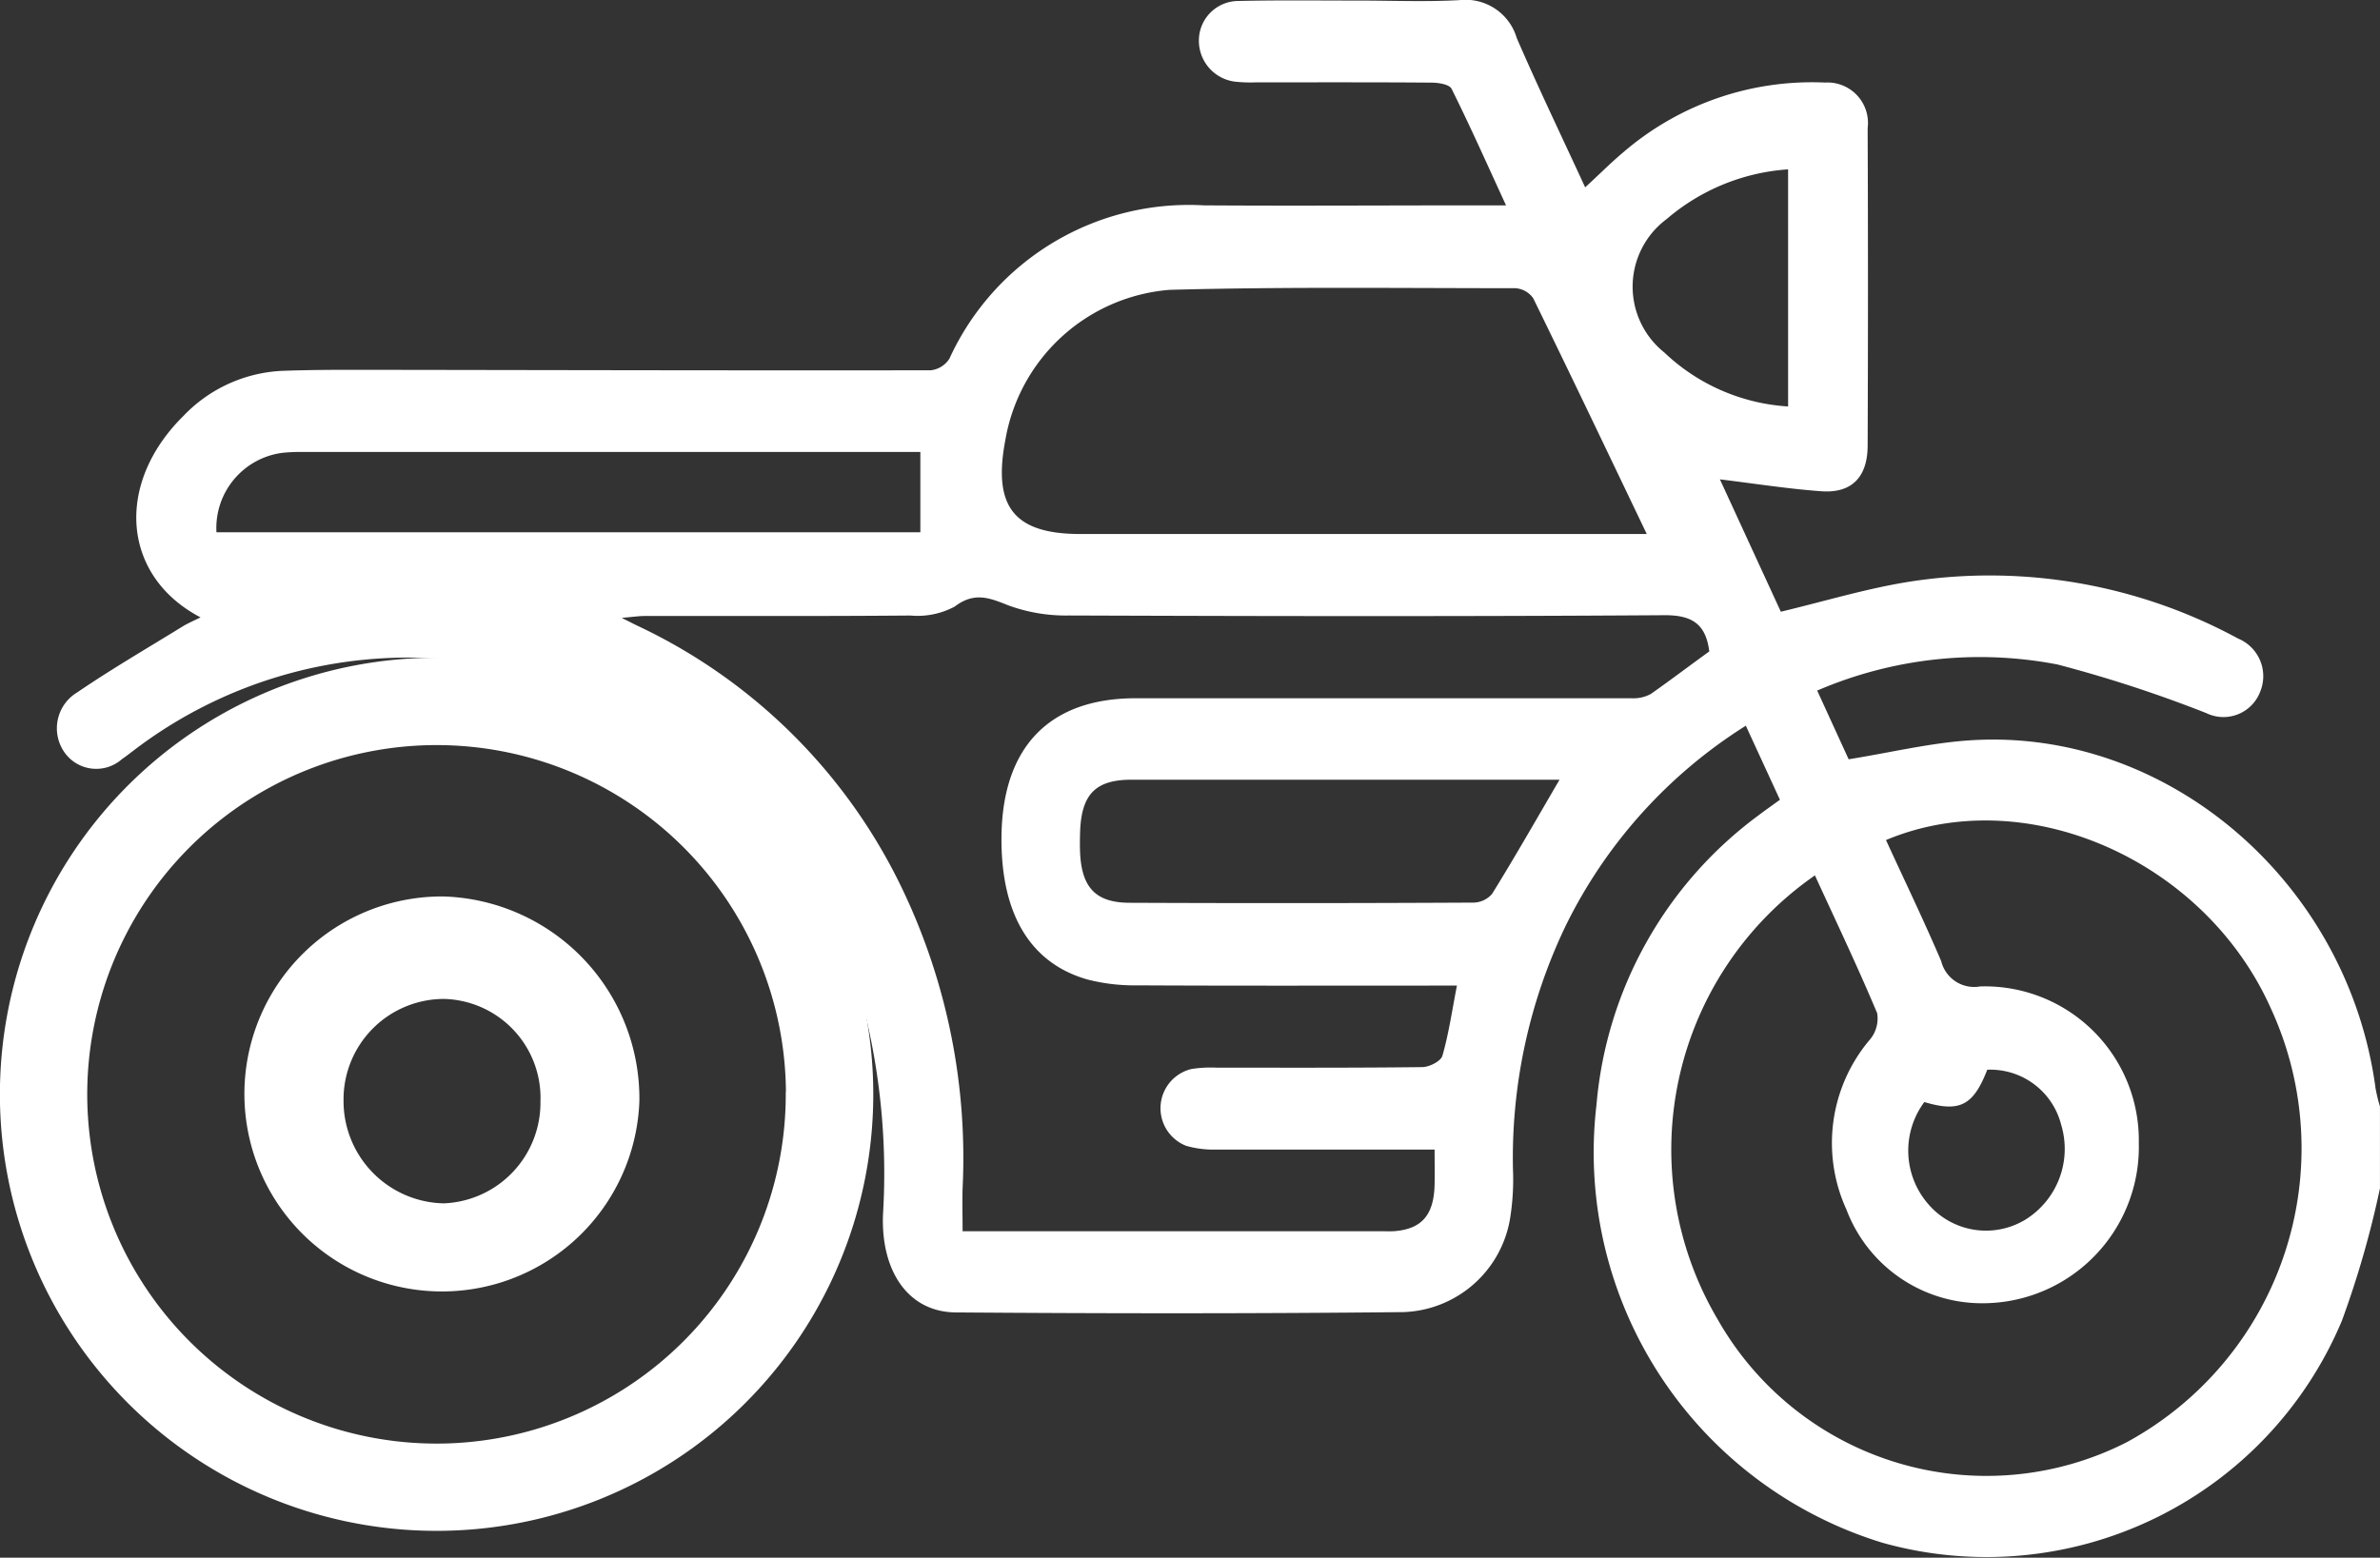
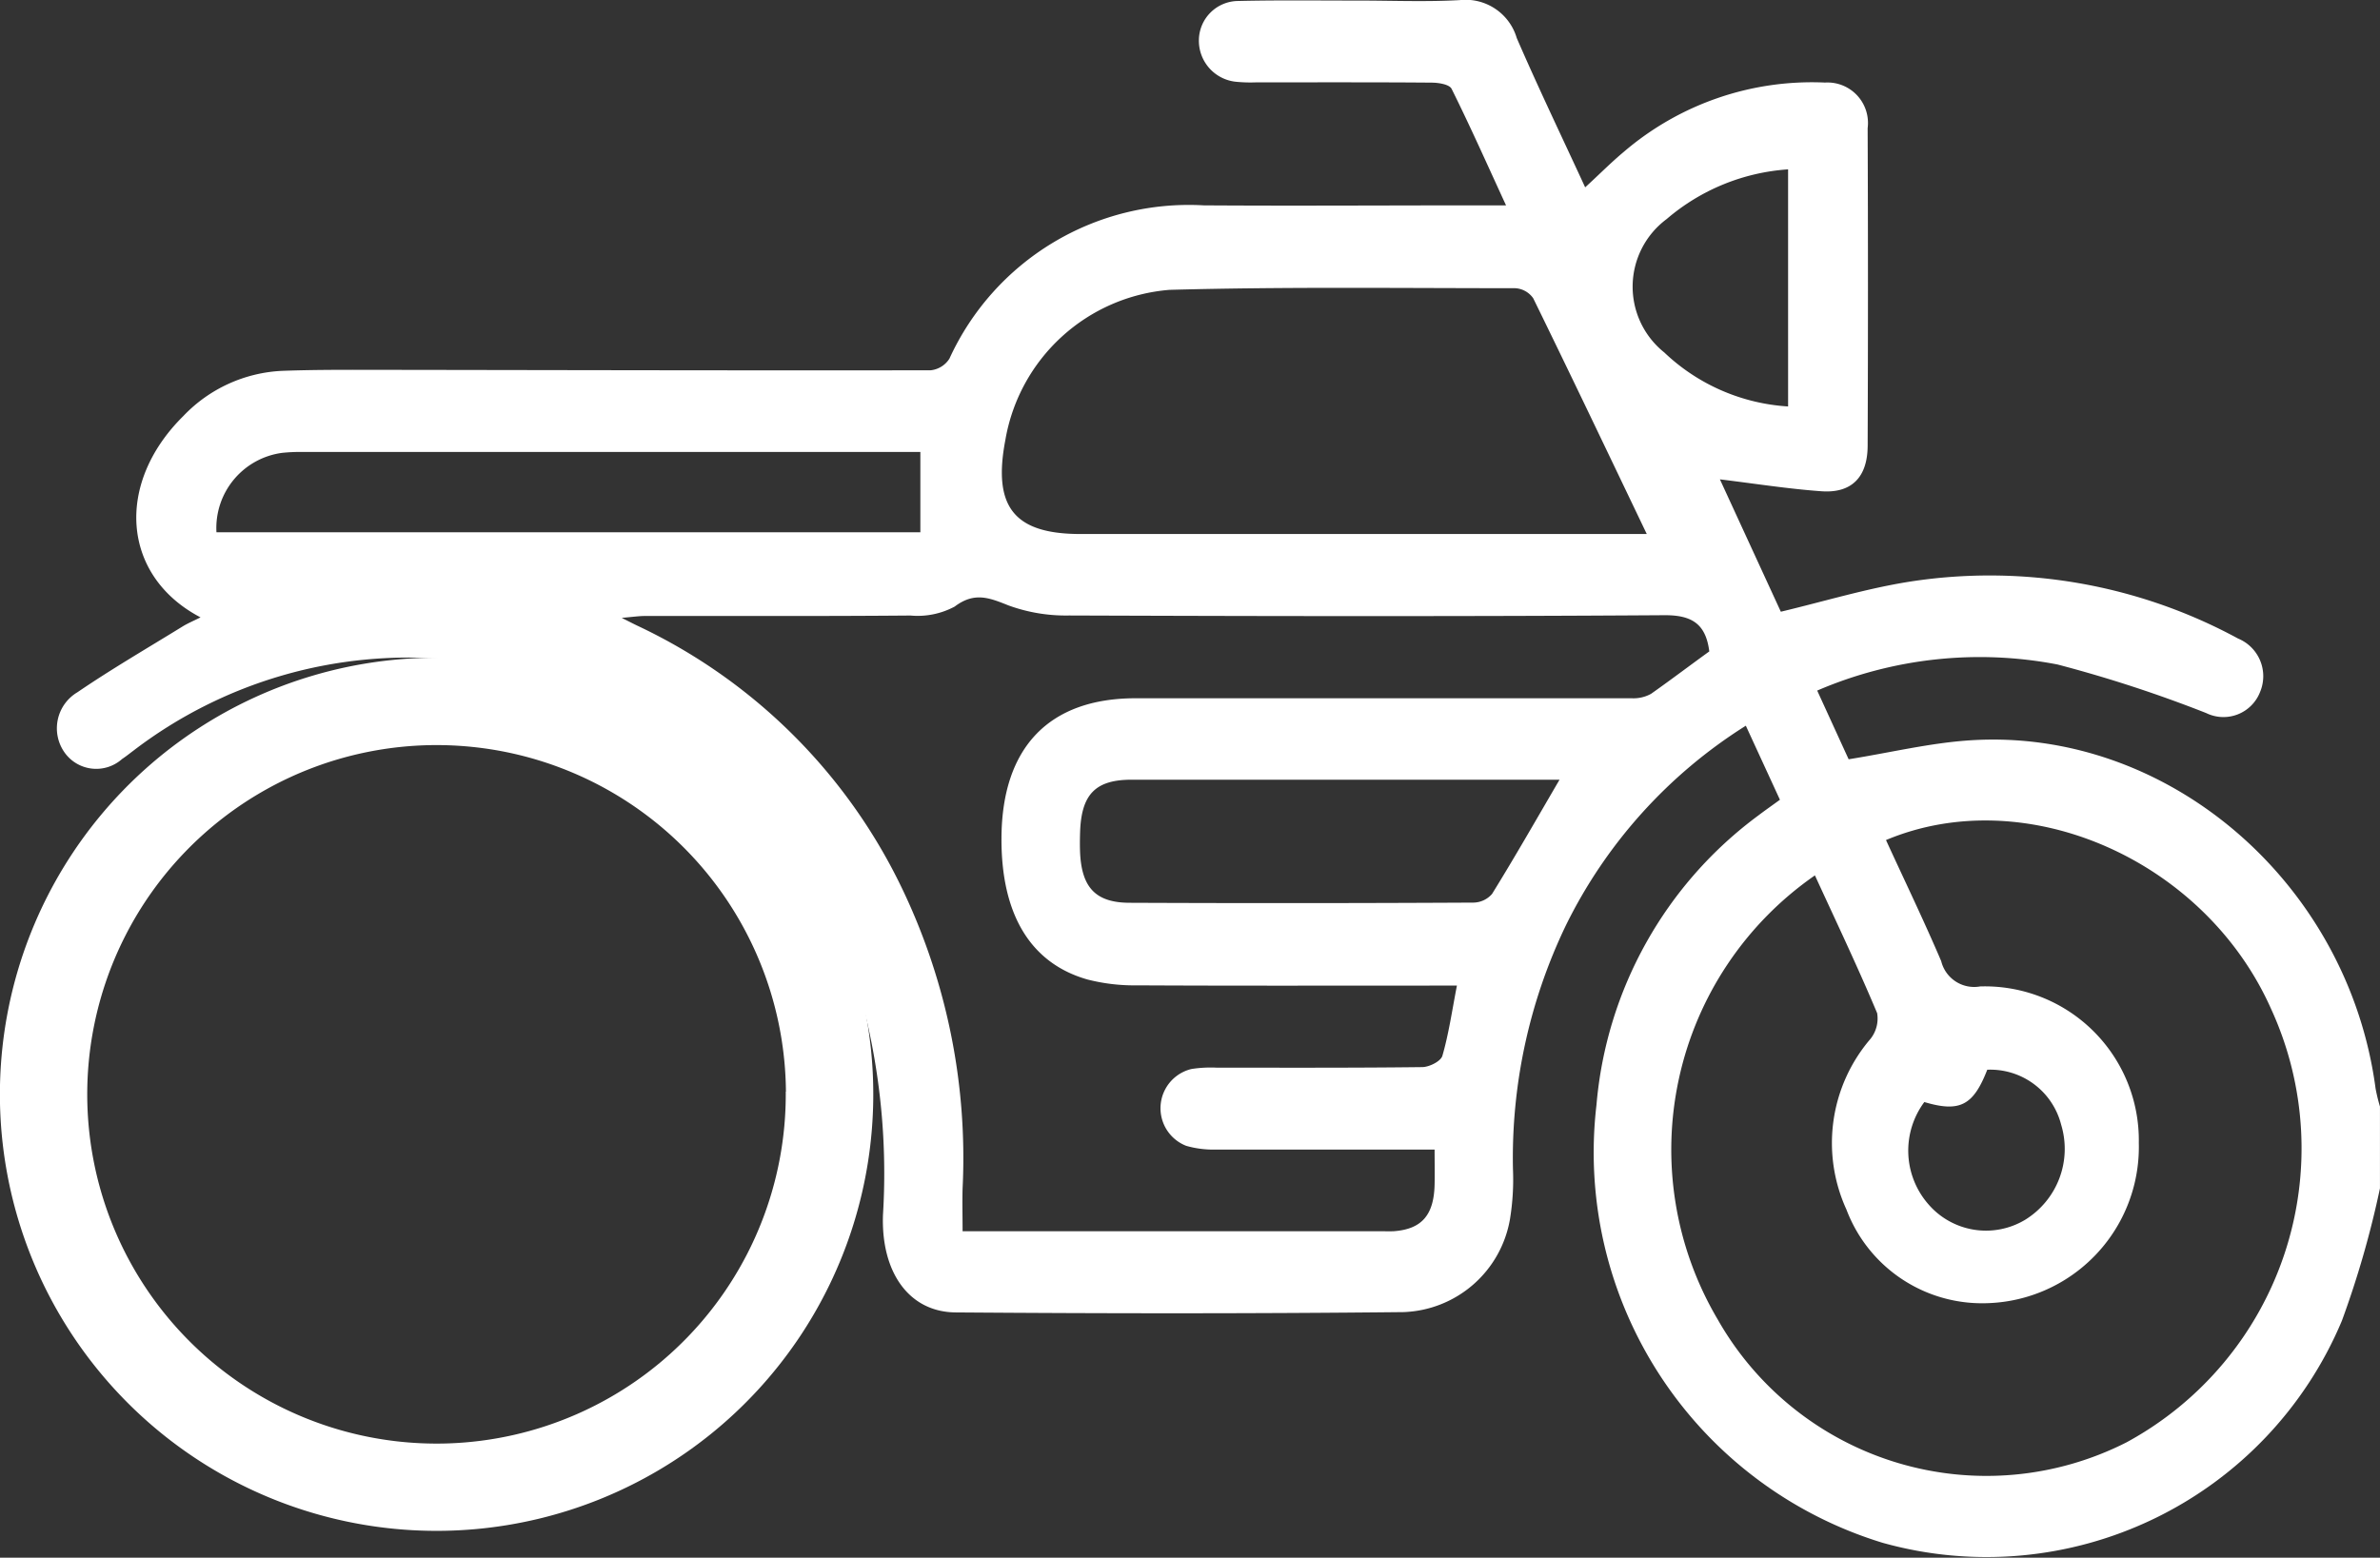
<svg xmlns="http://www.w3.org/2000/svg" width="68.127" height="44.601" viewBox="0 0 68.127 44.601">
  <rect x="0" y="0" width="68.127" height="44.601" fill="#333333" stroke="none" />
  <defs>
    <style>.a{fill:#fff;}</style>
  </defs>
  <g transform="translate(0.197)">
    <path class="a" d="M133.524,303.613a27.567,27.567,0,0,1-1.089,3.79,11.032,11.032,0,0,1-13.145,6.361,11.686,11.686,0,0,1-8.193-12.54,11.513,11.513,0,0,1,4.645-8.295c.177-.135.359-.261.606-.441l-.976-2.12a14.094,14.094,0,0,0-5.154,5.723,15.364,15.364,0,0,0-1.512,6.968,7.036,7.036,0,0,1-.085,1.436,3.206,3.206,0,0,1-3.053,2.663c-4.27.045-8.541.041-12.812.009-1.344-.01-2.14-1.157-2.083-2.792a19.4,19.4,0,0,0-.455-5.527,13.605,13.605,0,0,0-11.985-10.38,12.945,12.945,0,0,0-9.017,2.615c-.107.08-.212.165-.323.238a1.112,1.112,0,0,1-1.644-.182,1.2,1.2,0,0,1,.364-1.728c.972-.663,1.99-1.255,2.991-1.872.159-.1.333-.172.534-.273-2.253-1.18-2.458-3.821-.492-5.765a4.17,4.17,0,0,1,2.836-1.294c.77-.028,1.54-.03,2.311-.029,5.415.007,10.83.021,16.246.013a.723.723,0,0,0,.536-.333,7.533,7.533,0,0,1,7.282-4.389c2.6.017,5.2,0,7.793,0h.858c-.546-1.186-1.029-2.273-1.558-3.336-.065-.13-.375-.177-.572-.178-1.673-.014-3.346-.007-5.019-.008a4.223,4.223,0,0,1-.593-.018,1.181,1.181,0,0,1-1.05-1.2,1.133,1.133,0,0,1,1.129-1.112c1.144-.027,2.289-.011,3.434-.012.969,0,1.939.041,2.905-.013a1.526,1.526,0,0,1,1.631,1.087c.613,1.415,1.281,2.805,1.958,4.274.4-.366.738-.709,1.107-1.017a8.271,8.271,0,0,1,5.759-1.983,1.159,1.159,0,0,1,1.22,1.306q.018,4.541,0,9.083c0,.907-.456,1.374-1.32,1.313-.957-.068-1.909-.22-2.909-.341l1.744,3.79c1.256-.3,2.457-.666,3.683-.86a14.91,14.91,0,0,1,9.407,1.629,1.166,1.166,0,0,1,.627,1.532,1.124,1.124,0,0,1-1.543.6,37.575,37.575,0,0,0-4.255-1.39,11.763,11.763,0,0,0-6.878.747l.9,1.967c1.2-.192,2.335-.469,3.483-.543,5.666-.366,10.818,4.088,11.6,9.967a4.862,4.862,0,0,0,.126.519Zm-16.175-8.959a9.556,9.556,0,0,0-2.785,12.709,8.845,8.845,0,0,0,11.707,3.523A9.577,9.577,0,0,0,130.4,298.46c-1.9-4.255-7.01-6.5-11.016-4.818.53,1.155,1.082,2.3,1.58,3.465a.972.972,0,0,0,1.116.726,4.408,4.408,0,0,1,4.541,4.482,4.475,4.475,0,0,1-4.4,4.589,4.15,4.15,0,0,1-3.969-2.682,4.579,4.579,0,0,1,.687-4.886.937.937,0,0,0,.192-.738C118.578,297.28,117.963,295.989,117.35,294.654Zm-3.023-6.414c-.1-.79-.5-1.041-1.288-1.036-5.679.038-11.358.028-17.037.008a4.789,4.789,0,0,1-1.74-.29c-.555-.223-.975-.388-1.536.035a2.241,2.241,0,0,1-1.266.256c-2.531.022-5.062.01-7.594.013-.177,0-.354.027-.67.054.262.132.378.193.5.249a15.913,15.913,0,0,1,7.409,7.263,17.838,17.838,0,0,1,1.848,8.826c-.011.4,0,.8,0,1.224h11.94c.132,0,.265.005.4,0,.8-.058,1.152-.458,1.171-1.338.007-.313,0-.627,0-1h-.785c-1.827,0-3.654,0-5.481,0a2.806,2.806,0,0,1-.844-.107,1.155,1.155,0,0,1,.152-2.2,3.567,3.567,0,0,1,.724-.038c1.959,0,3.918.008,5.877-.016.2,0,.534-.165.58-.324.182-.628.275-1.285.416-2.01h-.753c-2.8,0-5.591.008-8.386-.007a5.413,5.413,0,0,1-1.435-.167c-1.638-.465-2.474-1.872-2.463-4.053.013-2.592,1.36-4,3.84-4q7.1,0,14.2,0a1.04,1.04,0,0,0,.554-.127C113.219,289.06,113.77,288.643,114.327,288.24Zm-1.79-3.362c-1.121-2.34-2.173-4.551-3.25-6.749a.673.673,0,0,0-.516-.288c-3.3,0-6.6-.043-9.894.047a5.19,5.19,0,0,0-4.7,4.3c-.366,1.916.253,2.691,2.15,2.691h16.21Zm-40.943-.048H91.743v-2.3H74.064a4.86,4.86,0,0,0-.593.026A2.171,2.171,0,0,0,71.594,284.83Zm38.446,7.084H107.3q-4.756,0-9.511,0c-1.031,0-1.435.417-1.473,1.487-.007.206-.009.413,0,.619.05.984.45,1.414,1.41,1.418q4.921.021,9.841-.005a.719.719,0,0,0,.541-.249C108.76,294.131,109.374,293.053,110.04,291.913Zm6.543-17.476a5.957,5.957,0,0,0-3.477,1.424,2.411,2.411,0,0,0-.067,3.819,5.64,5.64,0,0,0,3.544,1.546Zm3.9,26.705a2.332,2.332,0,0,0,.115,2.926,2.176,2.176,0,0,0,2.773.444,2.385,2.385,0,0,0,1.028-2.721,2.092,2.092,0,0,0-2.115-1.574C121.885,301.24,121.5,301.447,120.48,301.143Z" transform="translate(-65.595 -269.589)" />
    <path class="a" d="M83.956,425.986a12.5,12.5,0,1,1-12.387-12.6A12.5,12.5,0,0,1,83.956,425.986Zm-2.5-.176a10,10,0,1,0-9.722,10.073A10,10,0,0,0,81.451,425.81Z" transform="translate(-59.156 -394.553)" />
-     <path class="a" d="M118.12,467.243a5.655,5.655,0,1,1-5.6-5.868A5.787,5.787,0,0,1,118.12,467.243Zm-2.831-.016a2.834,2.834,0,0,0-2.764-2.918,2.877,2.877,0,0,0-2.873,2.912,2.929,2.929,0,0,0,2.868,2.941A2.882,2.882,0,0,0,115.288,467.227Z" transform="translate(-100.015 -435.707)" />
  </g>
</svg>